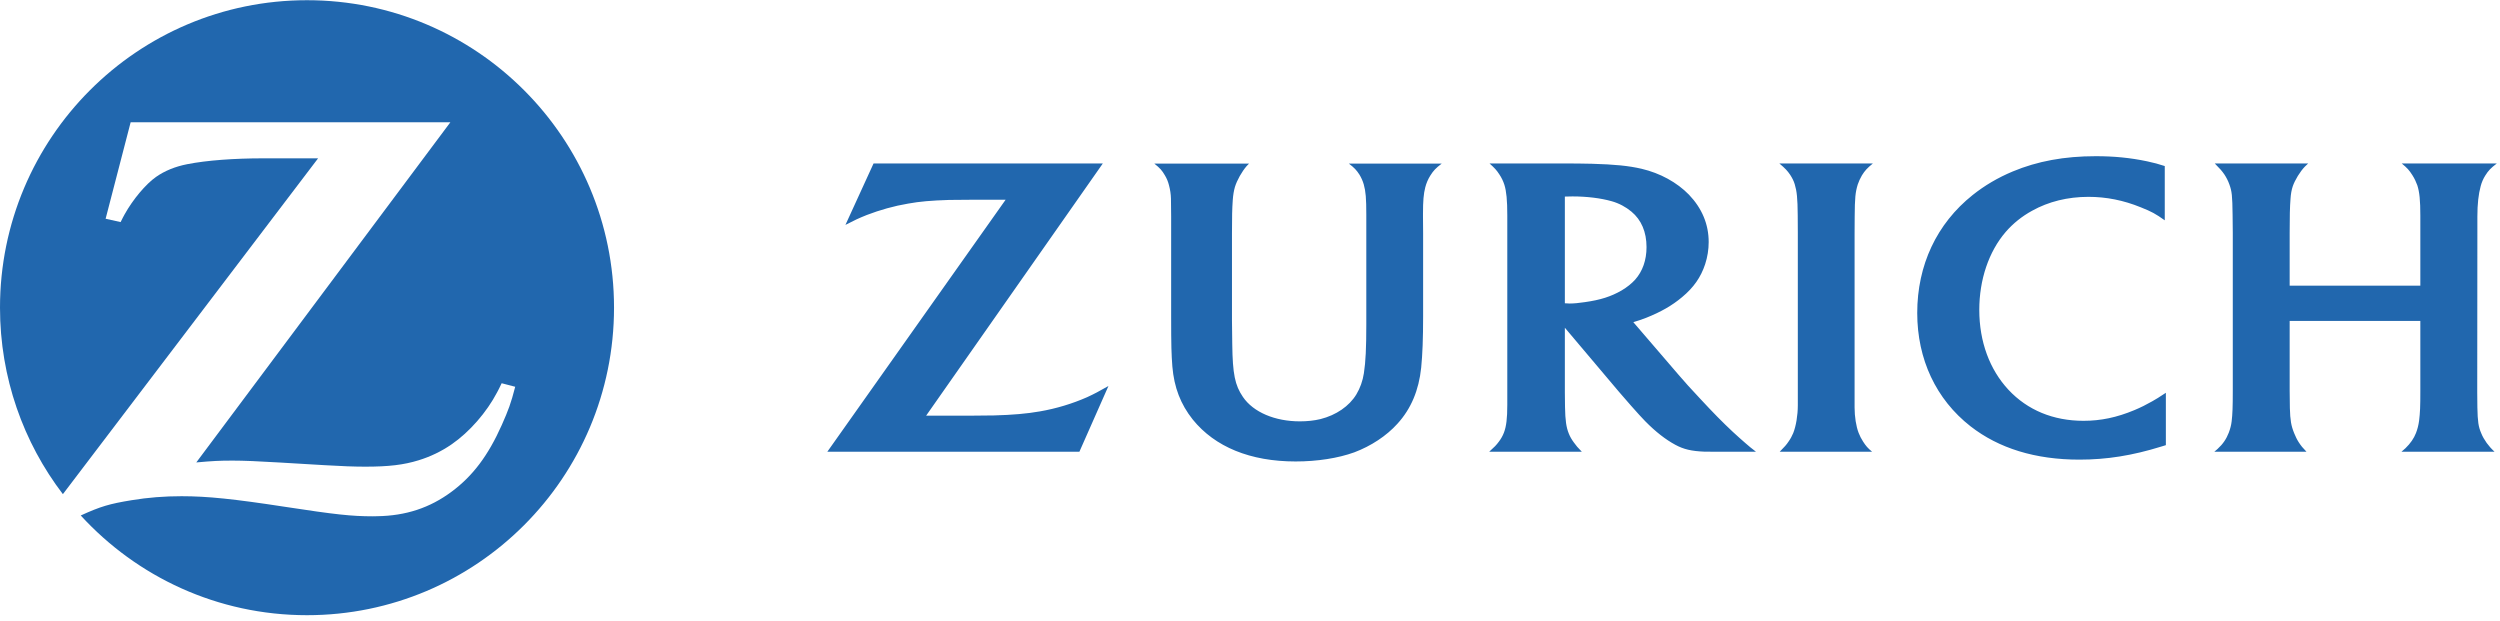
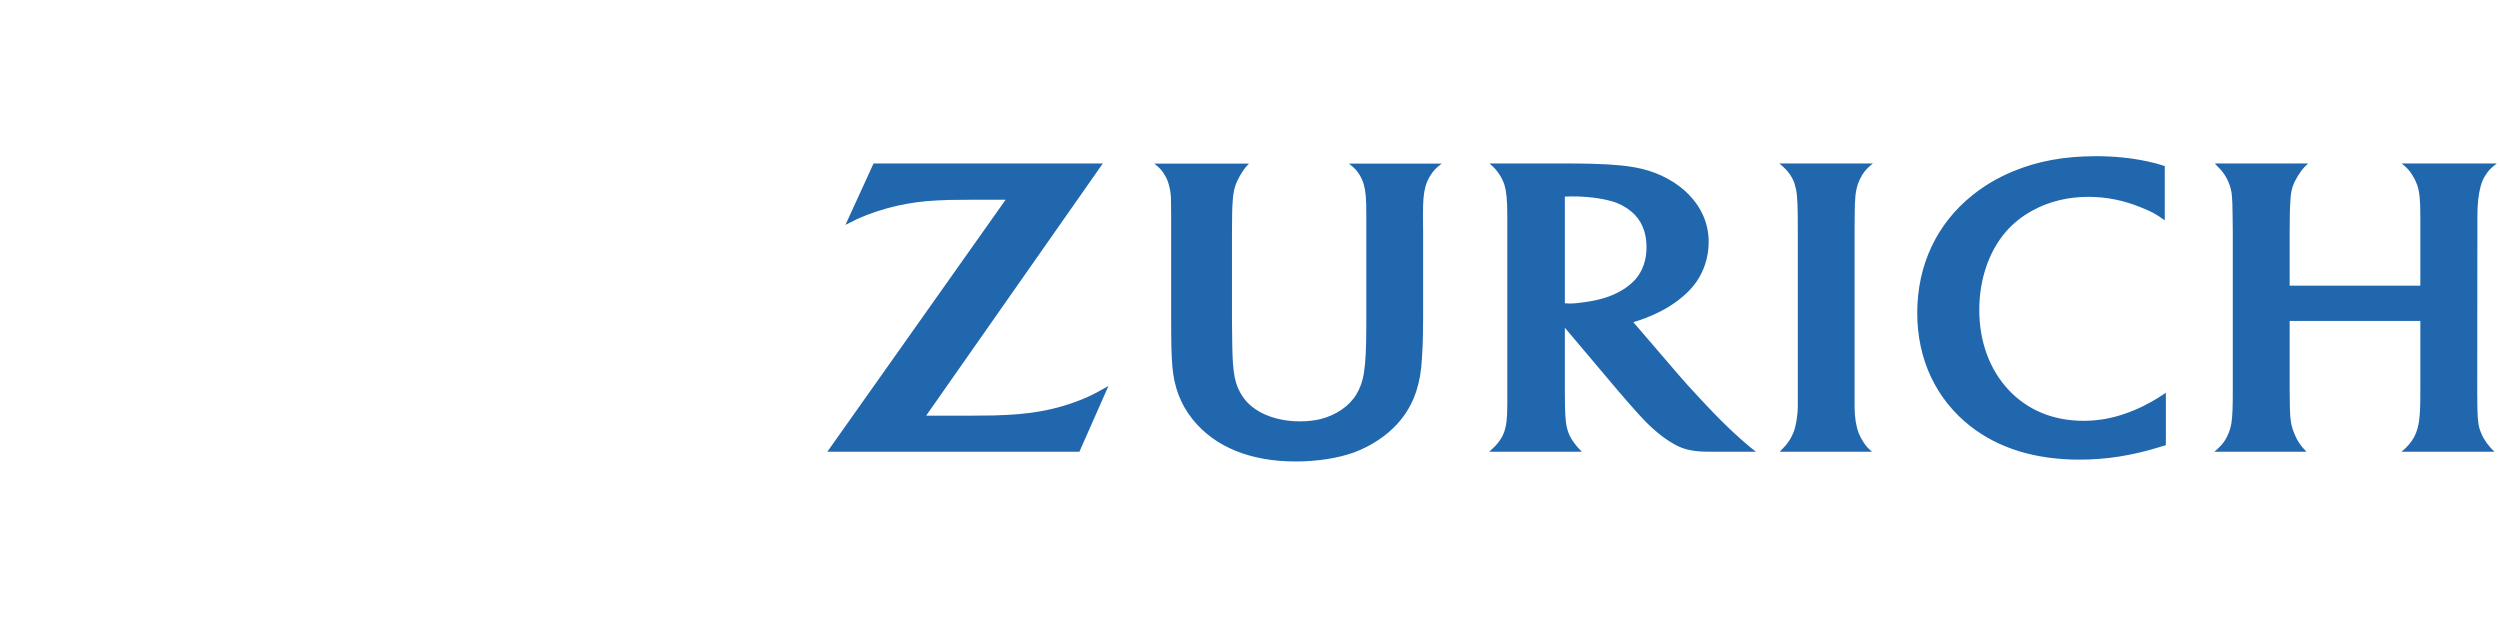
<svg xmlns="http://www.w3.org/2000/svg" width="157px" height="39px" viewBox="0 0 157 39" version="1.1">
  <title>18C682F7-8BB9-4EB6-8C9D-5747D8DFE8D5</title>
  <g id="Assets" stroke="none" stroke-width="1" fill="none" fill-rule="evenodd">
    <g transform="translate(-64, -122)" fill="#2167AE" id="logo">
      <g transform="translate(64, 64)">
        <g id="header" transform="translate(0, 41)">
          <g id="logo" transform="translate(0, 17.013)">
-             <path d="M19.279,0 C8.632,0 0,8.647 0,19.307 C0,23.712 1.472,27.774 3.949,31.02 L19.976,9.93 L18.259,9.93 L16.539,9.93 C14.71,9.93 12.997,10.054 11.759,10.298 C11.008,10.444 10.34,10.716 9.795,11.1 C9.152,11.553 8.355,12.501 7.832,13.437 C7.775,13.544 7.681,13.711 7.574,13.934 L6.633,13.724 L8.204,7.667 L28.282,7.667 L12.327,29.028 C13.364,28.934 13.779,28.913 14.621,28.913 C15.265,28.913 16.246,28.952 17.57,29.033 L20.401,29.201 C21.422,29.264 22.282,29.294 22.935,29.294 C24.4,29.294 25.354,29.183 26.294,28.891 C27.024,28.666 27.724,28.332 28.356,27.895 C29.483,27.121 30.566,25.874 31.218,24.626 C31.282,24.504 31.388,24.31 31.504,24.054 L32.355,24.276 C32.084,25.329 31.93,25.732 31.51,26.682 C30.655,28.6 29.687,29.884 28.356,30.869 C26.991,31.885 25.476,32.379 23.688,32.405 L23.416,32.411 C22.086,32.411 21.061,32.3 17.893,31.814 C14.663,31.318 13.022,31.149 11.4,31.149 C10.314,31.149 9.303,31.229 8.256,31.401 C6.876,31.628 6.329,31.786 5.071,32.359 C8.594,36.208 13.657,38.621 19.279,38.621 C29.929,38.621 38.561,29.978 38.561,19.307 C38.561,8.647 29.929,0 19.279,0" id="Fill-1" />
            <path d="M85.373,10.954 C85.491,11.149 85.583,11.353 85.645,11.571 C85.768,12.009 85.804,12.447 85.804,13.469 L85.804,20.356 C85.804,21.837 85.764,22.705 85.652,23.425 C85.579,23.905 85.417,24.36 85.18,24.754 C84.734,25.494 83.91,26.058 82.928,26.305 C82.532,26.402 82.094,26.448 81.63,26.448 C80.064,26.448 78.71,25.873 78.058,24.918 C77.553,24.179 77.41,23.478 77.386,21.609 L77.368,20.12 L77.368,14.659 C77.368,13.607 77.378,13.098 77.417,12.557 C77.439,12.233 77.487,11.957 77.553,11.729 C77.681,11.31 77.992,10.756 78.291,10.415 C78.326,10.379 78.374,10.329 78.441,10.26 L72.49,10.26 C72.857,10.553 72.978,10.694 73.152,10.993 C73.271,11.186 73.357,11.397 73.412,11.619 C73.486,11.895 73.529,12.175 73.536,12.455 C73.54,12.631 73.544,13.007 73.548,13.578 L73.548,19.814 C73.548,21.732 73.566,22.229 73.624,23.002 C73.734,24.317 74.142,25.375 74.906,26.335 C76.298,28.056 78.52,28.967 81.365,28.967 C82.727,28.967 84.035,28.76 85.044,28.396 C86.094,28.002 87.074,27.361 87.762,26.594 C88.615,25.658 89.102,24.498 89.25,23.078 C89.332,22.249 89.372,21.266 89.372,19.84 L89.372,14.631 L89.364,13.607 L89.364,13.397 C89.364,12.615 89.4,12.161 89.508,11.747 C89.576,11.482 89.683,11.237 89.825,11.011 C90.024,10.698 90.154,10.557 90.541,10.26 L84.708,10.26 C85.06,10.532 85.184,10.663 85.373,10.954 L85.373,10.954 Z M101.833,18.23 C101.177,18.608 100.514,18.823 99.523,18.962 C99.149,19.018 98.836,19.048 98.573,19.048 C98.477,19.048 98.415,19.042 98.273,19.033 L98.273,12.332 C98.504,12.322 98.603,12.322 98.751,12.322 C99.651,12.322 100.525,12.429 101.217,12.625 C101.679,12.756 102.1,12.982 102.453,13.276 C103.079,13.796 103.402,14.557 103.402,15.506 C103.402,16.322 103.155,17.023 102.69,17.546 C102.462,17.798 102.176,18.027 101.833,18.23 L101.833,18.23 Z M108.819,27.105 C108.175,26.502 107.601,25.922 106.748,25.001 C106.206,24.425 105.758,23.932 105.416,23.527 L102.573,20.219 C102.924,20.113 103.061,20.065 103.384,19.943 C104.3,19.578 104.998,19.182 105.634,18.648 C106.36,18.045 106.813,17.398 107.083,16.579 C107.23,16.127 107.305,15.66 107.305,15.187 C107.305,14.074 106.887,13.07 106.065,12.212 C105.31,11.438 104.261,10.863 103.094,10.587 C102.271,10.397 101.417,10.313 99.963,10.271 C99.415,10.26 98.854,10.251 98.266,10.251 L93.541,10.251 C93.865,10.543 93.986,10.671 94.156,10.935 C94.298,11.142 94.404,11.369 94.475,11.591 C94.603,12.001 94.658,12.557 94.658,13.52 L94.658,25.405 C94.658,26.265 94.597,26.761 94.448,27.154 C94.369,27.361 94.26,27.551 94.126,27.727 C93.965,27.943 93.858,28.052 93.52,28.358 L99.34,28.358 C99.068,28.08 98.993,27.989 98.836,27.771 C98.704,27.593 98.599,27.412 98.521,27.216 C98.36,26.822 98.299,26.386 98.283,25.547 C98.277,25.273 98.273,24.971 98.273,24.634 L98.273,20.569 L101.666,24.587 C101.826,24.776 102.082,25.07 102.431,25.467 C102.822,25.909 103.116,26.234 103.318,26.438 C103.973,27.105 104.601,27.591 105.214,27.922 C105.737,28.205 106.232,28.318 107.028,28.351 C107.321,28.358 107.639,28.358 107.978,28.358 L110.277,28.358 C109.968,28.12 109.844,28.018 109.611,27.814 C109.362,27.6 109.098,27.362 108.819,27.105 L108.819,27.105 Z M155.579,13.596 C155.579,12.801 155.648,12.185 155.787,11.676 C155.848,11.442 155.946,11.216 156.075,11.011 C156.272,10.698 156.408,10.553 156.801,10.251 L150.827,10.251 C151.172,10.535 151.293,10.666 151.497,10.987 C151.634,11.2 151.731,11.414 151.806,11.619 C151.945,12.047 151.997,12.575 151.997,13.52 L151.997,17.927 L143.791,17.927 L143.791,14.616 C143.791,13.618 143.804,12.961 143.844,12.477 C143.862,12.179 143.909,11.911 143.986,11.684 C144.121,11.294 144.447,10.756 144.748,10.448 C144.793,10.401 144.859,10.339 144.954,10.251 L139.086,10.251 C139.441,10.609 139.532,10.716 139.695,10.949 C139.816,11.134 139.922,11.339 140.002,11.561 C140.167,12.018 140.191,12.269 140.207,13.478 L140.219,14.623 L140.219,24.538 C140.219,25.547 140.202,25.99 140.148,26.445 C140.122,26.682 140.057,26.922 139.967,27.161 C139.813,27.556 139.605,27.869 139.262,28.182 C139.224,28.222 139.152,28.28 139.057,28.358 L144.848,28.358 C144.6,28.102 144.514,27.993 144.362,27.764 C144.249,27.591 144.16,27.4 144.076,27.196 C143.883,26.724 143.825,26.385 143.804,25.614 C143.799,25.23 143.791,24.87 143.791,24.531 L143.791,20.143 L151.997,20.143 L151.997,24.56 C151.997,25.538 151.982,25.896 151.919,26.408 C151.882,26.682 151.817,26.943 151.723,27.182 C151.594,27.518 151.376,27.833 151.065,28.134 C151.013,28.182 150.922,28.256 150.809,28.358 L156.658,28.358 C156.412,28.124 156.328,28.018 156.162,27.802 C156.02,27.6 155.903,27.4 155.824,27.2 C155.643,26.786 155.597,26.462 155.579,25.569 C155.577,25.041 155.57,24.729 155.57,24.631 L155.579,14.667 L155.579,13.596 Z M134.039,25.743 C132.933,26.205 131.926,26.414 130.845,26.414 C128.949,26.414 127.329,25.746 126.132,24.466 C124.948,23.194 124.299,21.44 124.299,19.448 C124.299,17.55 124.895,15.79 125.954,14.557 C126.414,14.025 126.975,13.572 127.62,13.22 C128.647,12.648 129.848,12.349 131.153,12.349 C132.277,12.349 133.356,12.564 134.444,13.007 C135.12,13.276 135.368,13.411 135.947,13.823 L135.947,10.415 C135.504,10.271 135.322,10.226 134.835,10.117 C133.78,9.896 132.767,9.796 131.612,9.796 C129.647,9.796 127.951,10.107 126.398,10.756 C125.472,11.142 124.628,11.64 123.885,12.233 C121.625,14.033 120.402,16.64 120.402,19.64 C120.402,22.547 121.581,25.063 123.748,26.758 C125.528,28.145 127.825,28.852 130.583,28.852 C132.303,28.852 133.909,28.596 135.719,28.034 C135.782,28.014 135.881,27.985 136.016,27.943 L136.016,24.654 C135.576,24.943 135.428,25.041 135.158,25.19 C134.806,25.391 134.434,25.579 134.039,25.743 L134.039,25.743 Z M116.474,13.609 C116.482,12.398 116.517,12.063 116.667,11.571 C116.733,11.376 116.822,11.183 116.928,11.001 C117.12,10.694 117.252,10.553 117.618,10.251 L111.742,10.251 C112.13,10.579 112.246,10.709 112.424,10.967 C112.545,11.153 112.648,11.35 112.709,11.557 C112.842,11.996 112.889,12.429 112.897,13.509 C112.897,14.055 112.903,14.422 112.903,14.597 L112.903,25.44 C112.903,26.076 112.787,26.753 112.614,27.187 C112.534,27.376 112.441,27.551 112.32,27.718 C112.185,27.922 112.085,28.031 111.764,28.358 L117.569,28.358 C117.284,28.116 117.186,28.002 117.001,27.718 C116.888,27.546 116.795,27.361 116.719,27.164 C116.563,26.758 116.468,26.153 116.468,25.579 L116.468,14.667 L116.474,13.609 Z M65.303,25.823 C64.49,25.967 63.577,26.045 62.429,26.076 C62.047,26.085 61.558,26.091 60.965,26.091 L58.161,26.091 L69.258,10.251 L54.86,10.251 L53.093,14.111 C53.684,13.805 53.918,13.696 54.434,13.489 C55.251,13.174 56.153,12.92 57.026,12.774 C57.774,12.638 58.473,12.58 59.6,12.543 C60.108,12.535 60.578,12.531 61.021,12.531 L63.153,12.531 L51.955,28.358 L67.785,28.358 L69.611,24.227 C68.976,24.587 68.745,24.711 68.267,24.932 C67.344,25.338 66.34,25.644 65.303,25.823 L65.303,25.823 Z" id="Fill-2" />
          </g>
        </g>
      </g>
    </g>
  </g>
</svg>